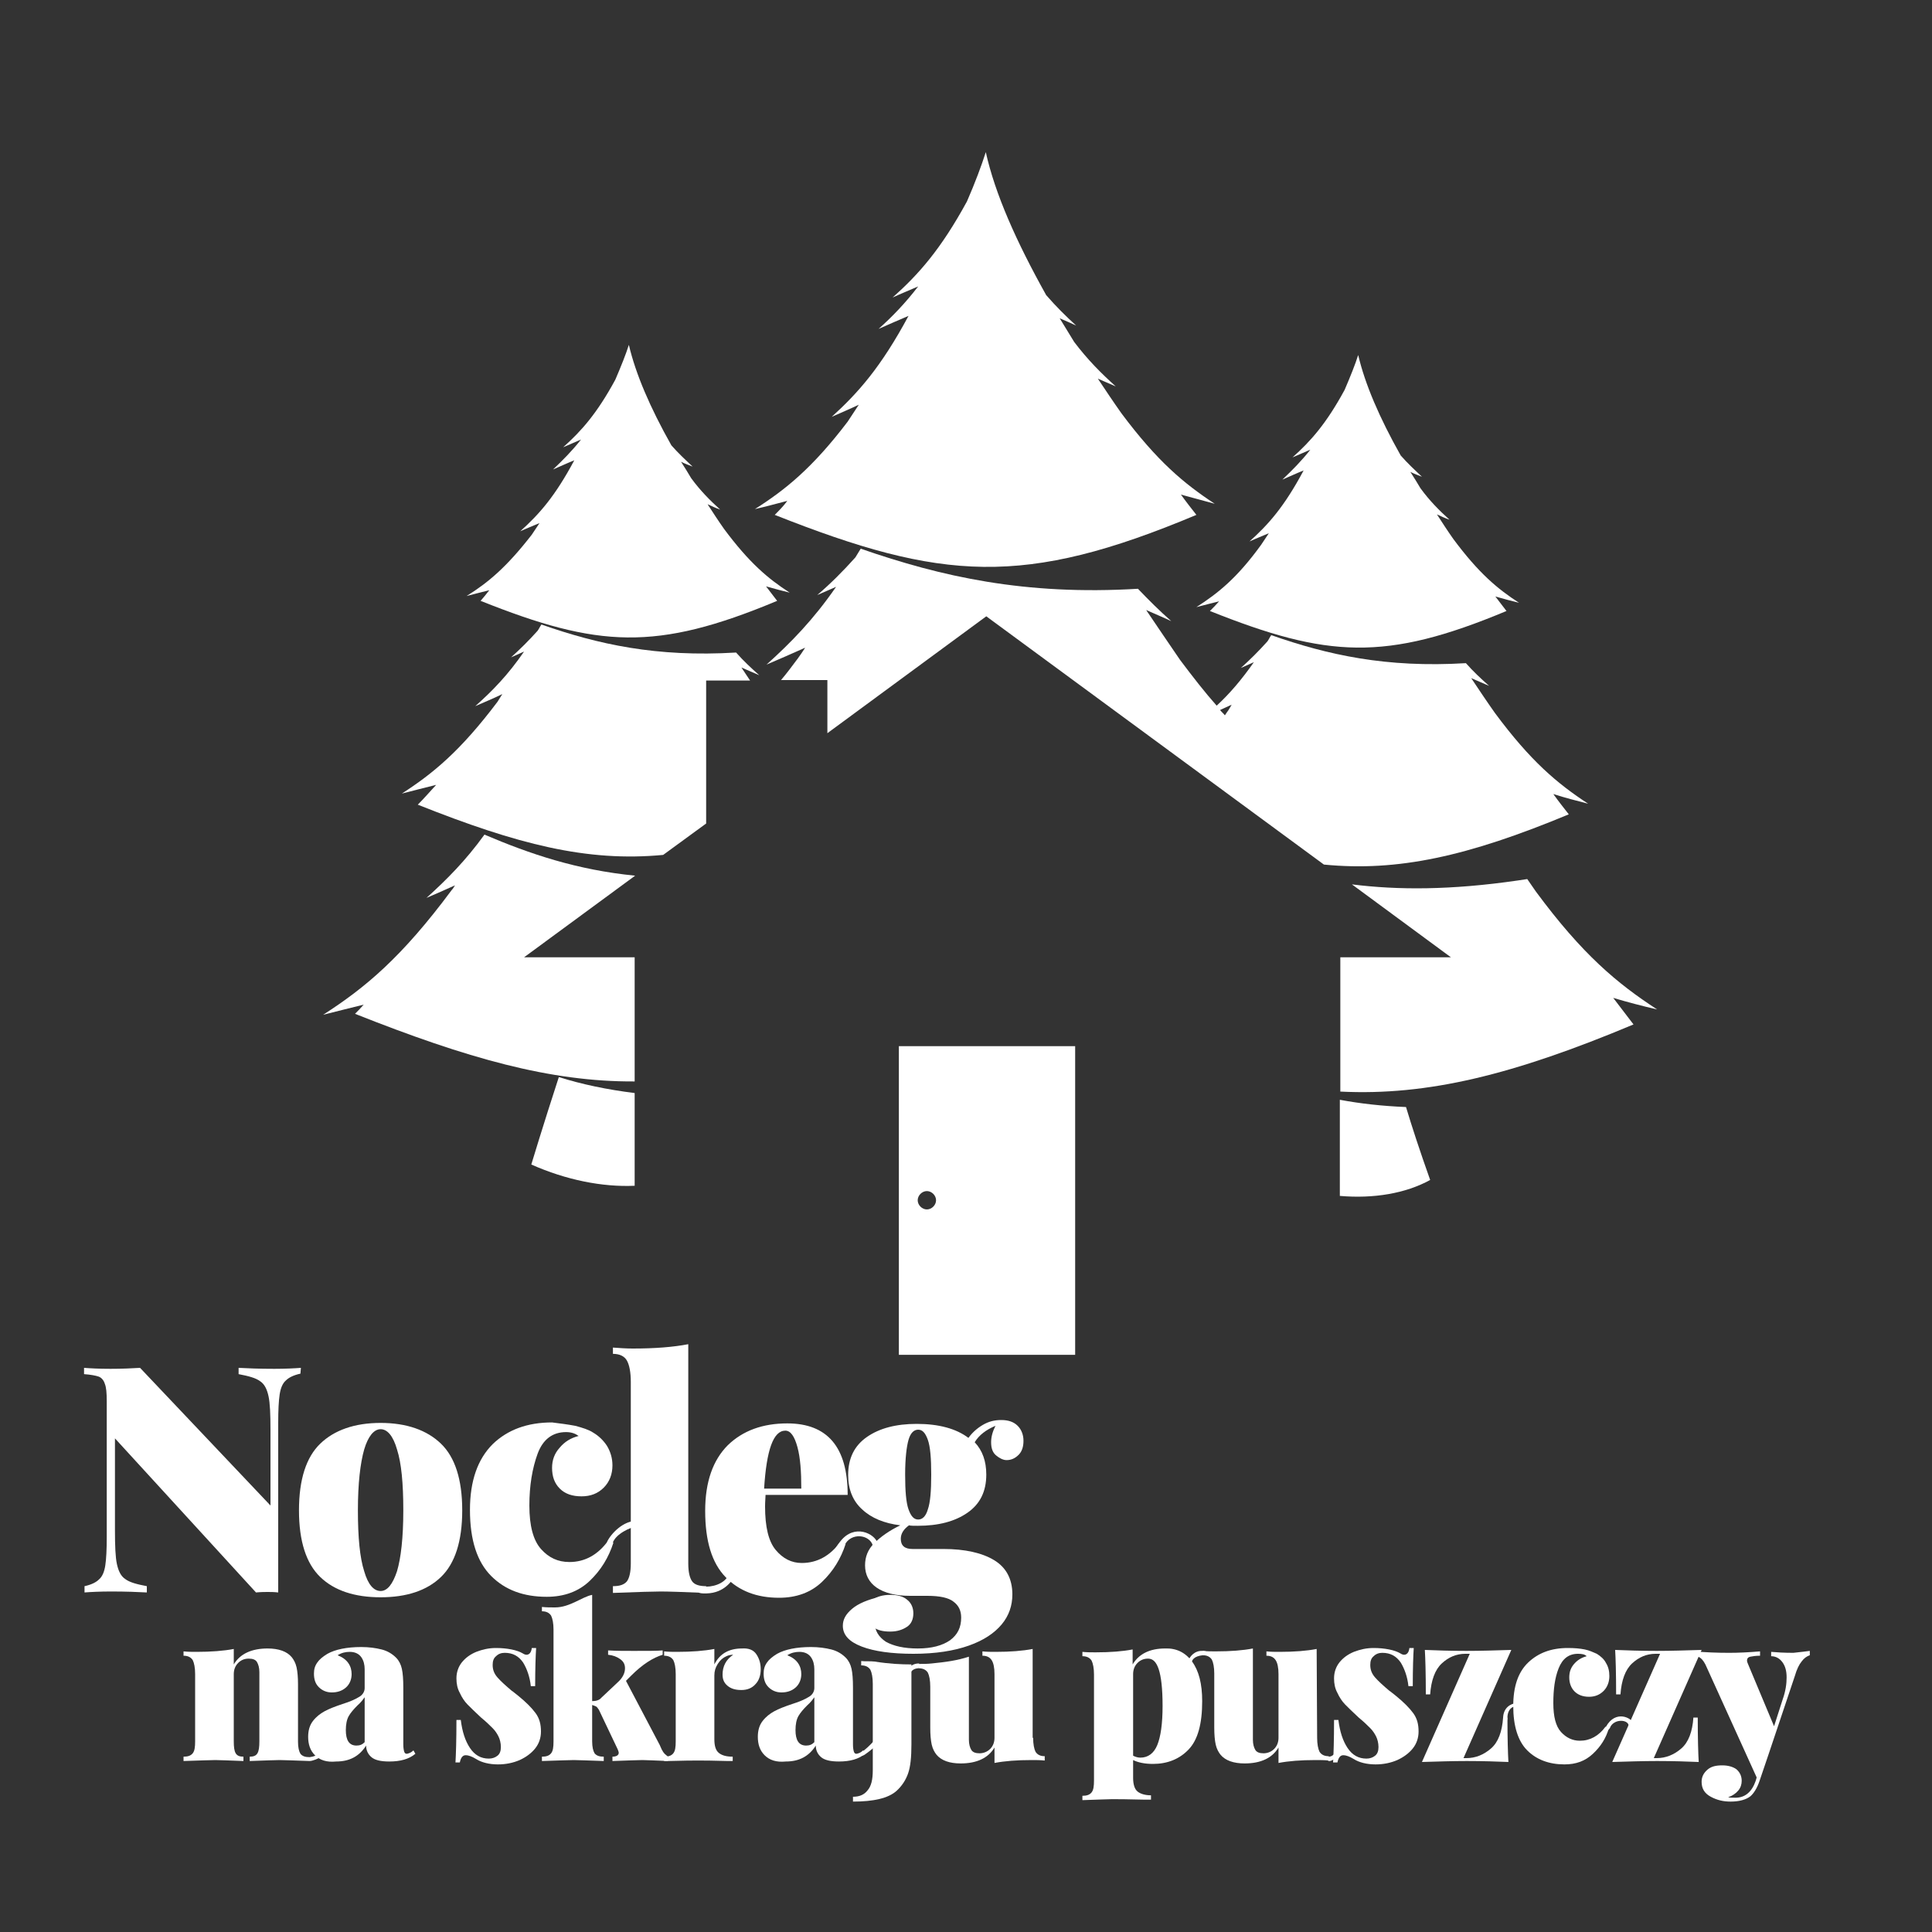
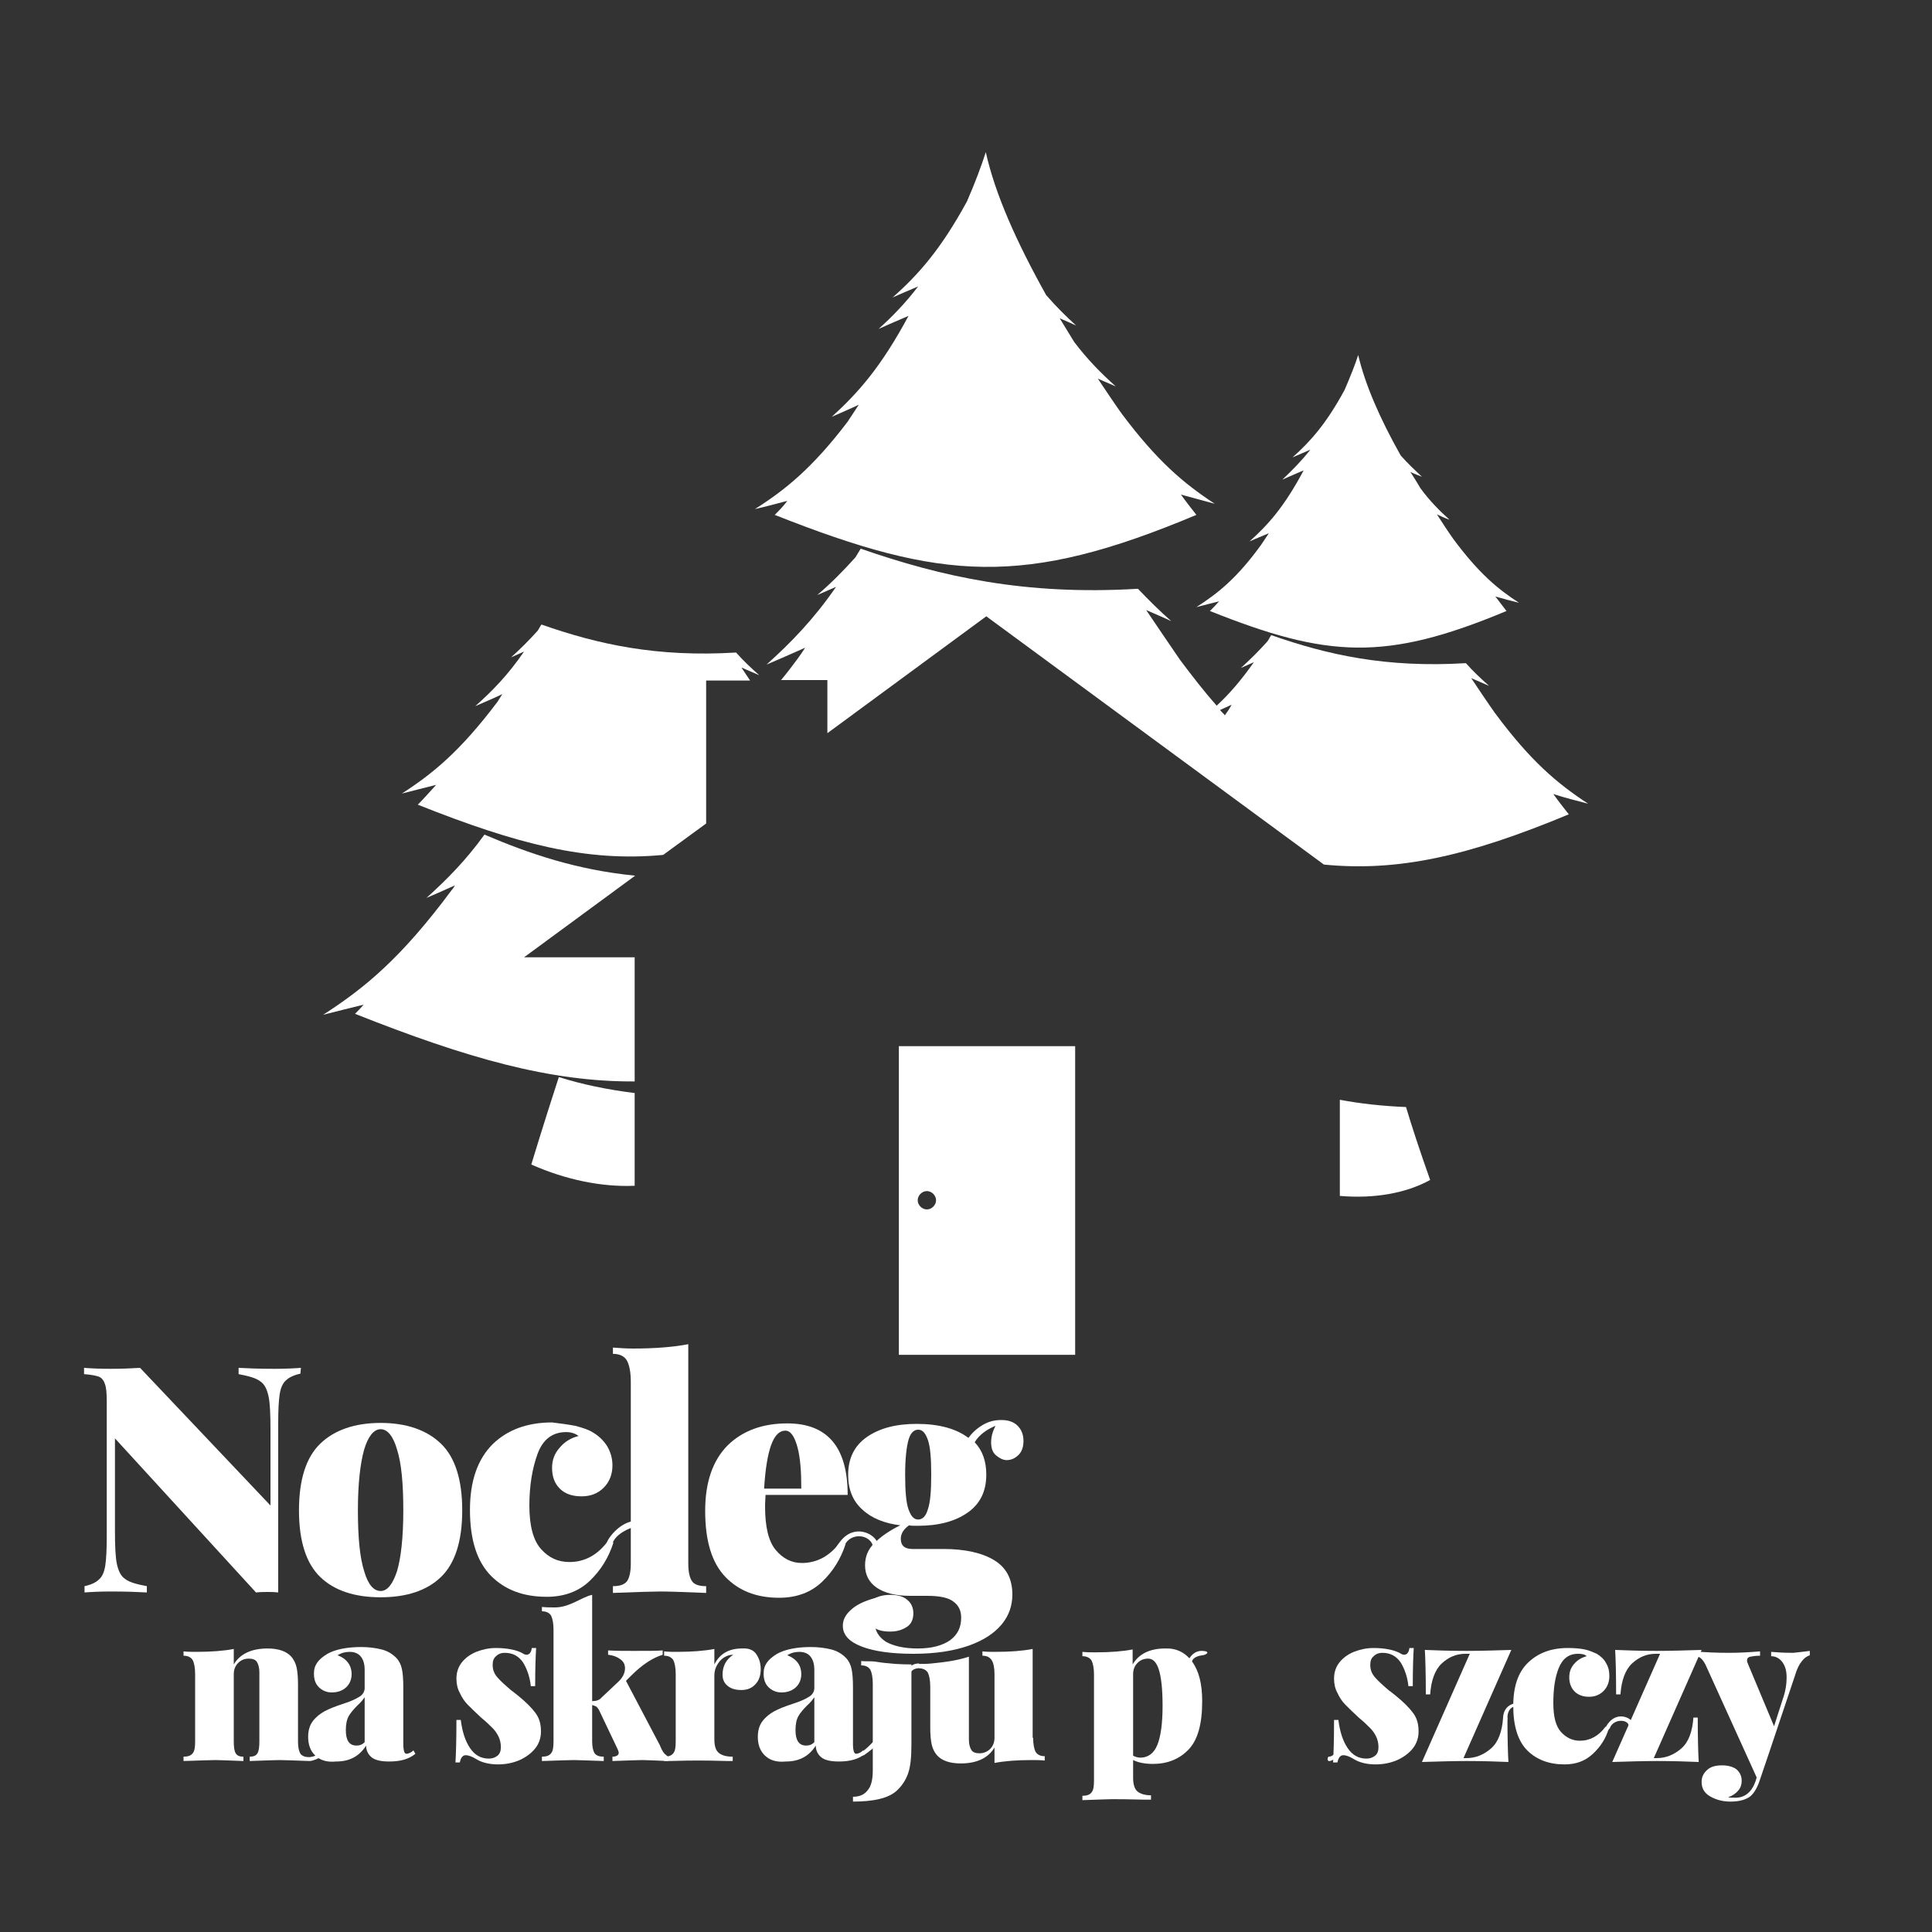
<svg xmlns="http://www.w3.org/2000/svg" version="1.1" id="Layer_1" x="0px" y="0px" viewBox="0 0 400 400" style="enable-background:new 0 0 400 400;" xml:space="preserve">
  <rect x="0" y="0" width="400" height="400" fill="#333333" stroke="none" />
  <style type="text/css">
	.st0{fill:#FFFFFF;}
</style>
  <g>
    <path class="st0" d="M62.2,284.4c-1.4,0.3-2.4,0.8-3,1.4c-0.7,0.6-1.1,1.6-1.3,2.9s-0.3,3.3-0.3,5.9v35.1c-0.9-0.1-1.6-0.1-2.2-0.1   c-0.5,0-1.3,0-2.4,0.1l-29.2-31.9v19c0,3.3,0.1,5.6,0.4,7s0.8,2.5,1.7,3.1c0.9,0.7,2.4,1.1,4.5,1.5v1.3c-1.8-0.1-4.3-0.2-7.4-0.2   c-2.3,0-4.2,0.1-5.5,0.2v-1.3c1.4-0.3,2.4-0.8,3-1.4c0.7-0.6,1.1-1.6,1.3-2.9c0.2-1.3,0.3-3.3,0.3-5.9v-28.1c0-1.7-0.1-2.9-0.4-3.6   c-0.2-0.7-0.7-1.3-1.3-1.5s-1.6-0.4-3-0.5v-1.3c1.3,0.1,3.1,0.2,5.5,0.2s4.4-0.1,6.1-0.2l27,28.5v-15.6c0-3.3-0.1-5.6-0.4-7   c-0.3-1.4-0.8-2.5-1.7-3.1c-0.9-0.7-2.4-1.1-4.5-1.5v-1.3c1.8,0.1,4.3,0.2,7.4,0.2c2.3,0,4.2-0.1,5.5-0.2L62.2,284.4L62.2,284.4z" />
    <path class="st0" d="M91.3,298.9c2.9,2.8,4.4,7.4,4.4,13.8s-1.5,11-4.4,13.8s-7.1,4.2-12.5,4.2s-9.6-1.4-12.5-4.2   c-2.9-2.8-4.4-7.4-4.4-13.8s1.5-11,4.4-13.8s7.1-4.3,12.5-4.3S88.4,296.1,91.3,298.9z M75.4,300.1c-0.8,2.8-1.3,7-1.3,12.6   s0.4,9.8,1.3,12.6c0.8,2.8,2,4.1,3.4,4.1s2.5-1.4,3.4-4.1c0.8-2.7,1.3-6.9,1.3-12.6c0-5.6-0.4-9.8-1.3-12.6c-0.8-2.8-2-4.2-3.4-4.2   S76.2,297.4,75.4,300.1z" />
    <path class="st0" d="M119.1,295.2c1.5,0.4,2.8,0.8,3.7,1.4c1.2,0.7,2.2,1.7,2.9,2.8c0.7,1.2,1.1,2.5,1.1,4c0,1.8-0.6,3.4-1.8,4.6   c-1.2,1.2-2.7,1.8-4.6,1.8s-3.4-0.5-4.5-1.6s-1.6-2.5-1.6-4.3c0-1.6,0.5-3,1.6-4.2c1-1.2,2.3-2,3.9-2.4c-0.7-0.5-1.5-0.8-2.6-0.8   c-2.8,0-4.8,1.5-5.9,4.5s-1.7,6.6-1.7,10.7c0,4.2,0.8,7.2,2.4,9s3.5,2.7,5.9,2.7c3.2,0,5.9-1.5,8-4.4l1.1,0.4   c-1,3.1-2.6,5.7-4.9,7.9c-2.3,2.2-5.3,3.3-8.9,3.3c-4.8,0-8.6-1.4-11.5-4.3s-4.4-7.4-4.4-13.7c0-6,1.6-10.5,4.7-13.6   c3.1-3,7.2-4.5,12.3-4.5C115.9,294.7,117.5,294.9,119.1,295.2z" />
    <path class="st0" d="M142.5,323.7c0,1.8,0.3,3,0.8,3.7s1.5,1,2.9,1v1.4c-4.8-0.2-7.9-0.3-9.4-0.3s-4.8,0.1-9.9,0.3v-1.4   c1.4,0,2.3-0.3,2.9-1c0.5-0.7,0.8-1.9,0.8-3.7v-37.6c0-2-0.3-3.5-0.8-4.4s-1.5-1.4-2.9-1.4V279c1.4,0.1,2.7,0.2,4.1,0.2   c4.6,0,8.4-0.3,11.5-0.9V323.7z" />
    <path class="st0" d="M174,319.2l1.1,0.4c-1,3.1-2.6,5.7-4.9,7.9c-2.3,2.2-5.3,3.3-8.9,3.3c-4.6,0-8.3-1.4-11.1-4.3   s-4.2-7.4-4.2-13.7c0-6,1.6-10.5,4.7-13.6c3.1-3,7.2-4.5,12.3-4.5c8.3,0,12.5,4.9,12.5,14.8h-17c0,0.5-0.1,1.3-0.1,2.4   c0,4.2,0.7,7.2,2.2,9s3.3,2.7,5.4,2.7C169.2,323.6,171.9,322.1,174,319.2z M158.2,308.2h7.7c0-3.5-0.2-6.4-0.8-8.6   s-1.4-3.4-2.5-3.4C160.1,296.2,158.7,300.2,158.2,308.2z" />
    <path class="st0" d="M206.2,301.3c-0.7-0.6-1-1.5-1-2.7c0-1.1,0.3-2.2,0.9-3.4c-1.9,0.8-3.4,1.9-4.3,3.4c1.6,1.7,2.4,3.9,2.4,6.7   c0,3.5-1.3,6.1-3.9,7.9c-2.6,1.8-6,2.7-10.3,2.7c-0.8,0-1.5,0-1.8-0.1c-1.1,0.8-1.7,1.7-1.7,2.8c0,1.4,0.8,2.1,2.4,2.1h6.4   c4.5,0,8,0.8,10.5,2.3s3.8,3.9,3.8,7.1c0,2.3-0.7,4.4-2.2,6.2c-1.5,1.8-3.7,3.3-6.8,4.4s-6.9,1.7-11.5,1.7c-4.5,0-8.1-0.5-10.7-1.5   c-2.6-1-3.9-2.4-3.9-4.3c0-1.3,0.6-2.4,1.9-3.5c1.3-1.1,3.2-1.9,5.8-2.5l0.7,1.1c-1.2,1.5-1.8,2.9-1.8,4.2c0,1.7,0.8,3,2.3,4   c1.6,0.9,3.8,1.4,6.6,1.4c2.9,0,5.1-0.6,6.7-1.7c1.6-1.2,2.3-2.7,2.3-4.7c0-1.4-0.5-2.5-1.6-3.3c-1-0.8-2.8-1.2-5.4-1.2h-3.6   c-3,0-5.3-0.6-6.9-1.7c-1.6-1.1-2.4-2.7-2.4-4.6c0-1.8,0.6-3.3,1.9-4.6c1.3-1.3,3.1-2.6,5.4-3.7c-3.3-0.4-6-1.5-7.9-3.3   c-1.9-1.7-2.9-4.1-2.9-7.1c0-3.5,1.3-6.1,3.9-7.9c2.6-1.8,6-2.7,10.3-2.7c4.6,0,8.2,1,10.7,2.9c0.8-1.1,1.8-2,3-2.7s2.4-1,3.8-1   c1.5,0,2.6,0.4,3.4,1.2c0.8,0.8,1.2,1.9,1.2,3.1s-0.3,2.2-1,2.9c-0.7,0.7-1.5,1.1-2.5,1.1C207.7,302.3,206.9,301.9,206.2,301.3z    M192.1,312.5c0.5-1.4,0.7-3.8,0.7-7.2c0-3.4-0.2-5.8-0.7-7.2c-0.5-1.4-1.1-2.1-2-2.1s-1.6,0.7-2,2.1s-0.7,3.8-0.7,7.2   c0,3.4,0.2,5.8,0.7,7.2s1.1,2.1,2,2.1S191.7,313.9,192.1,312.5z" />
  </g>
  <g>
    <path class="st0" d="M64.1,364.6c-3.2-0.1-5.2-0.2-6.2-0.2s-3.1,0.1-6.2,0.2v-0.9c0.8,0,1.3-0.2,1.6-0.7s0.4-1.3,0.4-2.5v-14.3   c0-0.9-0.2-1.6-0.5-2.1s-0.9-0.7-1.7-0.7c-0.9,0-1.6,0.3-2.2,0.9s-0.9,1.4-0.9,2.3v13.9c0,1.2,0.1,2,0.4,2.5   c0.3,0.5,0.8,0.7,1.6,0.7v0.9c-2.9-0.1-4.9-0.2-5.8-0.2c-1,0-3.2,0.1-6.6,0.2v-0.9c0.9,0,1.5-0.2,1.9-0.7s0.5-1.3,0.5-2.5v-13.9   c0-1.3-0.2-2.3-0.5-2.9c-0.4-0.6-1-0.9-1.9-0.9v-0.9c0.9,0.1,1.8,0.1,2.7,0.1c3,0,5.6-0.2,7.7-0.6v3.2c1.3-2.2,3.7-3.3,7-3.3   c2.3,0,4,0.6,5,1.8c0.4,0.5,0.8,1.2,1,2.1s0.3,2.1,0.3,3.5v11.9c0,1.2,0.2,2,0.5,2.5c0.4,0.5,1,0.7,1.9,0.7   c0.9-0.1,1.4-0.4,1.5-0.5c0.2-0.1,0.7,0.4,0.5,0.6S64.7,364.6,64.1,364.6z" />
    <path class="st0" d="M65.2,363.4c-1-1-1.4-2.3-1.4-3.8c0-1.3,0.3-2.4,1-3.3s1.5-1.5,2.4-2s2.2-1,3.7-1.5c1.6-0.5,2.7-1,3.5-1.5   c0.7-0.4,1.1-1.1,1.1-1.8v-3.9c0-0.9-0.2-1.8-0.7-2.5s-1.3-1.1-2.4-1.1c-0.9,0-1.7,0.2-2.5,0.7c1,0.4,1.7,0.9,2.2,1.6   s0.7,1.5,0.7,2.3c0,1.1-0.4,2.1-1.2,2.8c-0.8,0.7-1.8,1-2.9,1s-2-0.4-2.7-1.1s-1-1.6-1-2.8c0-0.9,0.2-1.6,0.7-2.3   c0.4-0.6,1.1-1.2,2.1-1.8c1.6-0.9,4-1.4,7-1.4c1.6,0,3,0.2,4.2,0.5s2.2,0.9,3,1.7c0.6,0.6,1,1.4,1.2,2.3s0.3,2.2,0.3,3.9v11.8   c0,0.7,0.1,1.2,0.2,1.5s0.3,0.4,0.5,0.4s0.4-0.1,0.7-0.2c0.2-0.1,0.5-0.3,0.7-0.5l0.4,0.7c-1.3,1.1-3.1,1.6-5.4,1.6   c-1.8,0-3-0.3-3.7-0.9s-1.1-1.4-1.1-2.4c-1.4,2.2-3.4,3.3-6.2,3.3C67.6,364.9,66.2,364.4,65.2,363.4z M75.5,360.7v-9.3   c-0.3,0.4-0.7,1-1.5,1.7c-0.8,0.8-1.4,1.5-1.8,2.2s-0.6,1.7-0.6,2.9c0,2.1,0.7,3.2,2.2,3.2C74.5,361.4,75,361.2,75.5,360.7z" />
    <path class="st0" d="M105.9,341.5c1,0.2,1.8,0.5,2.3,0.8c0.3,0.2,0.6,0.3,0.8,0.3c0.6,0,1-0.5,1.1-1.4h0.9   c-0.1,1.5-0.2,4.2-0.2,7.9h-0.9c-0.2-1.9-0.8-3.6-1.6-4.9c-0.9-1.3-2.1-2-3.8-2c-0.7,0-1.3,0.2-1.8,0.7c-0.5,0.4-0.7,1-0.7,1.8   c0,1,0.3,1.8,1,2.6s1.7,1.7,3,2.8c0.1,0,0.5,0.4,1.3,1c1.6,1.3,2.8,2.5,3.6,3.6s1.1,2.3,1.1,3.8c0,1.3-0.4,2.5-1.2,3.5   c-0.8,1-1.9,1.8-3.2,2.4c-1.4,0.6-2.9,0.9-4.5,0.9c-1.8,0-3.4-0.4-4.5-1.1c-0.5-0.3-0.9-0.5-1.2-0.6c-0.3-0.1-0.6-0.2-1-0.2   c-0.6,0-1,0.5-1.2,1.5h-0.9c0.1-1.7,0.2-4.6,0.2-8.8h0.9c0.3,2.4,0.9,4.3,1.9,5.8s2.3,2.2,3.9,2.2c0.7,0,1.3-0.2,1.8-0.6   s0.7-1,0.7-1.8s-0.2-1.6-0.5-2.2s-0.7-1.2-1.2-1.7s-1.3-1.3-2.4-2.2c-1.2-1.1-2.2-2.1-2.8-2.7s-1.2-1.5-1.6-2.4   c-0.5-0.9-0.7-1.9-0.7-3c0-1.3,0.4-2.4,1.1-3.3c0.8-1,1.8-1.7,3-2.2c1.3-0.5,2.6-0.8,4.1-0.8C103.8,341.2,104.9,341.3,105.9,341.5z   " />
    <path class="st0" d="M137,362.2c0.2,0.4,0.4,0.7,0.6,0.9s0.5,0.4,0.7,0.6v0.9c-2.7-0.1-4.5-0.2-5.3-0.2c-1,0-3,0.1-6.2,0.2v-0.9   c0.8,0,1.3-0.3,1.3-0.8c0-0.2-0.1-0.4-0.2-0.7L124,354c-0.2-0.3-0.4-0.6-0.6-0.7s-0.5-0.2-0.8-0.3v7.5c0,1.2,0.2,2,0.5,2.5   c0.4,0.5,1,0.7,1.9,0.7v0.9c-3.2-0.1-5.3-0.2-6.2-0.2s-3.2,0.1-6.6,0.2v-0.9c0.9,0,1.5-0.2,1.9-0.7s0.5-1.3,0.5-2.5v-23.1   c0-1.3-0.2-2.3-0.5-2.9c-0.4-0.6-1-0.9-1.9-0.9v-0.9c0.9,0.1,1.8,0.1,2.7,0.1c3.1,0,5.6-2.2,7.7-2.6v22c0.8,0,1.5-0.2,1.9-0.7   l3.4-3.2c1-0.9,1.5-1.9,1.5-2.9c0-0.8-0.3-1.4-1-1.9s-1.5-0.8-2.5-0.9v-0.9c1.7,0.1,3.4,0.1,5.3,0.1c2.9,0,4.9,0,6-0.1v0.9   c-2,0.6-4.2,2-6.5,4.3l-1.1,1.1l7,13.3C136.7,361.5,136.8,361.8,137,362.2z" />
    <path class="st0" d="M156.6,342.5c0.6,0.9,0.9,1.9,0.9,3.1c0,1.3-0.4,2.4-1.1,3.1c-0.7,0.8-1.7,1.2-2.9,1.2c-1.3,0-2.2-0.3-2.9-0.9   s-1-1.3-1-2.3c0-1.7,0.7-3.1,2.2-4.1c-0.5,0-1,0.1-1.4,0.3c-0.7,0.3-1.3,0.8-1.8,1.6s-0.7,1.5-0.7,2.4v13.2c0,1.4,0.3,2.3,0.9,2.8   c0.6,0.5,1.5,0.8,2.9,0.8v0.9c-0.4,0-0.7,0-1,0c-3.1-0.1-5.1-0.1-6.2-0.1c-0.9,0-2.9,0-6.1,0.1c-0.2,0-0.5,0-0.9,0v-0.9   c0.9,0,1.5-0.2,1.9-0.7s0.5-1.3,0.5-2.5v-13.9c0-1.3-0.2-2.3-0.5-2.9c-0.4-0.6-1-0.9-1.9-0.9v-0.9c0.9,0.1,1.8,0.1,2.7,0.1   c3,0,5.6-0.2,7.7-0.6v3.2c1.1-2.2,3-3.3,5.7-3.3C155,341.2,156,341.6,156.6,342.5z" />
    <path class="st0" d="M158.3,363.4c-1-1-1.4-2.3-1.4-3.8c0-1.3,0.3-2.4,1-3.3s1.5-1.5,2.4-2s2.2-1,3.7-1.5c1.6-0.5,2.7-1,3.5-1.5   c0.7-0.4,1.1-1.1,1.1-1.8v-3.9c0-0.9-0.2-1.8-0.7-2.5s-1.3-1.1-2.4-1.1c-0.9,0-1.7,0.2-2.5,0.7c1,0.4,1.7,0.9,2.2,1.6   s0.7,1.5,0.7,2.3c0,1.1-0.4,2.1-1.2,2.8c-0.8,0.7-1.8,1-2.9,1c-1.1,0-2-0.4-2.7-1.1s-1-1.6-1-2.8c0-0.9,0.2-1.6,0.7-2.3   c0.4-0.6,1.1-1.2,2.1-1.8c1.6-0.9,4-1.4,7-1.4c1.6,0,3,0.2,4.2,0.5s2.2,0.9,3,1.7c0.6,0.6,1,1.4,1.2,2.3s0.3,2.2,0.3,3.9v11.8   c0,0.7,0.1,1.2,0.2,1.5c0.1,0.3,0.3,0.4,0.5,0.4s0.4-0.1,0.7-0.2c0.2-0.1,0.5-0.3,0.7-0.5l0.4,0.7c-1.3,1.1-3.1,1.6-5.4,1.6   c-1.8,0-3-0.3-3.7-0.9s-1.1-1.4-1.1-2.4c-1.4,2.2-3.4,3.3-6.2,3.3C160.7,364.9,159.3,364.4,158.3,363.4z M168.6,360.7v-9.3   c-0.3,0.4-0.7,1-1.5,1.7c-0.8,0.8-1.4,1.5-1.8,2.2c-0.4,0.7-0.6,1.7-0.6,2.9c0,2.1,0.7,3.2,2.2,3.2   C167.6,361.4,168.1,361.2,168.6,360.7z" />
    <path class="st0" d="M176.6,372c1.3,0,2.3-0.4,3-1.3c0.8-0.9,1.1-2.3,1.1-4.2v-17.9c0-1.3-0.2-2.3-0.5-2.9c-0.4-0.6-1-0.9-1.9-0.9   v-0.9c0.9,0.1,1.8,0,2.7,0.1c3.2,0.5,5.6,0.6,7.7,0.6v16.6c0,2.6-0.2,4.6-0.7,6s-1.3,2.6-2.4,3.6c-1.7,1.5-4.7,2.2-9,2.2L176.6,372   L176.6,372z M187.8,331.2c0.8,0.6,1.3,1.6,1.3,2.8s-0.4,2.2-1.3,2.8s-2,1-3.5,1c-1.6,0-2.7-0.3-3.6-1s-1.2-1.6-1.2-2.8   s0.4-2.2,1.2-2.8c0.8-0.6,2-1,3.6-1C185.8,330.2,187,330.5,187.8,331.2z" />
    <path class="st0" d="M213.9,359.8c0,1.3,0.2,2.3,0.5,2.9c0.4,0.6,1,0.9,1.9,0.9v0.9c-0.9-0.1-1.8-0.1-2.7-0.1   c-3.1,0-5.6,0.2-7.7,0.6v-3.2c-1.3,2.2-3.7,3.3-7,3.3c-2.3,0-4-0.6-5-1.8c-0.4-0.5-0.8-1.2-1-2.1s-0.3-2.1-0.3-3.5v-8.5   c0-1.3-0.2-2.3-0.5-2.9c-0.4-0.6-1-0.9-1.9-0.9v-0.9c0.9,0,1.8,0,2.7-0.1c3-0.3,5.2-0.6,7.7-1.4v17.2c0,0.9,0.2,1.6,0.5,2.1   s0.9,0.7,1.7,0.7s1.6-0.3,2.2-0.9c0.6-0.6,0.9-1.4,0.9-2.3v-13.2c0-1.3-0.2-2.3-0.6-2.9c-0.4-0.6-1-0.9-1.9-0.9v-0.9   c0.9,0.1,1.8,0.1,2.7,0.1c3.1,0,5.6-0.2,7.7-0.6v18.4H213.9z" />
    <path class="st0" d="M246.8,344c1.4,1.9,2.1,4.6,2.1,8.2c0,4.7-0.9,8-2.8,10c-1.9,2-4.4,3-7.4,3c-1.7,0-3.1-0.3-4.1-0.8v3.7   c0,1.3,0.3,2.3,0.9,2.8c0.6,0.5,1.6,0.8,2.8,0.8v0.9H237c-3.5-0.1-5.8-0.1-6.8-0.1c-0.9,0-2.9,0.1-6.1,0.2v-0.9   c0.9,0,1.5-0.2,1.9-0.7s0.5-1.3,0.5-2.5v-21.9c0-1.3-0.2-2.3-0.5-2.9c-0.4-0.6-1-0.9-1.9-0.9V342c0.9,0.1,1.8,0.1,2.7,0.1   c3.1,0,5.6-0.2,7.7-0.6v3.1c1.3-2.2,3.6-3.3,6.7-3.3C243.5,341.2,245.4,342.1,246.8,344z M239.6,361.3c0.7-1.7,1.1-4.4,1.1-8.1   c0-3.6-0.3-6.1-0.8-7.6s-1.2-2.2-2.2-2.2c-0.9,0-1.6,0.3-2.2,0.9c-0.6,0.6-0.9,1.4-0.9,2.3v16.9c0.4,0.2,0.9,0.4,1.5,0.4   C237.7,363.9,238.9,363,239.6,361.3z" />
-     <path class="st0" d="M272.7,359.8c0,1.3,0.2,2.3,0.5,2.9c0.4,0.6,1,0.9,1.9,0.9v0.9c-0.9-0.1-1.8-0.1-2.7-0.1   c-3.1,0-5.6,0.2-7.7,0.6v-3.2c-1.3,2.2-3.7,3.3-7,3.3c-2.3,0-4-0.6-5-1.8c-0.4-0.5-0.8-1.2-1-2.1s-0.3-2.1-0.3-3.5v-11.2   c0-1.3-0.2-2.3-0.5-2.9c-0.4-0.6-1-0.9-1.9-0.9v-0.9c0.9,0.1,1.8,0.1,2.7,0.1c3.1,0,5.6-0.2,7.7-0.6v18.9c0,0.9,0.2,1.6,0.5,2.1   s0.9,0.7,1.7,0.7c0.8,0,1.6-0.3,2.2-0.9s0.9-1.4,0.9-2.3v-13.2c0-1.3-0.2-2.3-0.6-2.9s-1-0.9-1.9-0.9v-0.9c0.9,0.1,1.8,0.1,2.7,0.1   c3.1,0,5.6-0.2,7.7-0.6L272.7,359.8L272.7,359.8z" />
    <path class="st0" d="M287.6,341.5c1,0.2,1.8,0.5,2.3,0.8c0.3,0.2,0.6,0.3,0.8,0.3c0.6,0,1-0.5,1.1-1.4h0.9   c-0.1,1.5-0.2,4.2-0.2,7.9h-0.9c-0.2-1.9-0.8-3.6-1.6-4.9c-0.9-1.3-2.1-2-3.8-2c-0.7,0-1.3,0.2-1.8,0.7c-0.5,0.4-0.7,1-0.7,1.8   c0,1,0.3,1.8,1,2.6s1.7,1.7,3,2.8c0.1,0,0.5,0.4,1.3,1c1.6,1.3,2.8,2.5,3.6,3.6s1.1,2.3,1.1,3.8c0,1.3-0.4,2.5-1.2,3.5   c-0.8,1-1.9,1.8-3.2,2.4c-1.4,0.6-2.9,0.9-4.5,0.9c-1.8,0-3.4-0.4-4.5-1.1c-0.5-0.3-0.9-0.5-1.2-0.6c-0.3-0.1-0.6-0.2-1-0.2   c-0.6,0-1,0.5-1.2,1.5H276c0.1-1.7,0.2-4.6,0.2-8.8h0.9c0.3,2.4,0.9,4.3,1.9,5.8s2.3,2.2,3.9,2.2c0.7,0,1.3-0.2,1.8-0.6   s0.7-1,0.7-1.8s-0.2-1.6-0.5-2.2s-0.7-1.2-1.2-1.7s-1.3-1.3-2.4-2.2c-1.2-1.1-2.2-2.1-2.8-2.7s-1.2-1.5-1.6-2.4   c-0.5-0.9-0.7-1.9-0.7-3c0-1.3,0.4-2.4,1.1-3.3c0.8-1,1.8-1.7,3-2.2c1.3-0.5,2.6-0.8,4.1-0.8C285.5,341.2,286.6,341.3,287.6,341.5z   " />
    <path class="st0" d="M303,364h0.6c1.9,0,3.6-0.7,5.1-2s2.3-3.5,2.5-6.4h0.9c0,4.4,0.1,7.5,0.2,9.2c-2.4-0.1-5.3-0.2-8.6-0.2   c-2.9,0-6,0.1-9.3,0.2l9.9-22.4h-0.9c-1.9,0-3.5,0.7-4.9,2s-2.2,3.5-2.4,6.4h-0.9c0-4.4-0.1-7.5-0.2-9.2c2.4,0.1,5.3,0.2,8.6,0.2   c2.9,0,6-0.1,9.3-0.2L303,364z" />
    <path class="st0" d="M328.1,341.5c1,0.2,1.8,0.6,2.5,0.9c0.8,0.5,1.5,1.1,1.9,1.9c0.5,0.8,0.7,1.7,0.7,2.7c0,1.2-0.4,2.3-1.2,3.1   c-0.8,0.8-1.8,1.2-3,1.2c-1.3,0-2.3-0.4-3-1.1s-1.1-1.7-1.1-2.9c0-1.1,0.3-2,1-2.8s1.5-1.3,2.6-1.6c-0.4-0.4-1-0.5-1.8-0.5   c-1.9,0-3.2,1-4,3s-1.1,4.4-1.1,7.2c0,2.8,0.5,4.8,1.6,6s2.4,1.8,3.9,1.8c2.1,0,3.9-1,5.3-2.9l0.7,0.3c-0.6,2.1-1.7,3.8-3.3,5.3   s-3.5,2.2-5.9,2.2c-3.2,0-5.8-1-7.7-2.9c-1.9-1.9-2.9-5-2.9-9.2c0-4,1-7,3.1-9s4.8-3,8.2-3C326,341.2,327.1,341.3,328.1,341.5z" />
    <path class="st0" d="M342.4,364h0.6c1.9,0,3.6-0.7,5.1-2s2.3-3.5,2.5-6.4h0.9c0,4.4,0.1,7.5,0.2,9.2c-2.4-0.1-5.3-0.2-8.6-0.2   c-2.9,0-6,0.1-9.3,0.2l9.9-22.4h-0.9c-1.9,0-3.5,0.7-4.9,2s-2.2,3.5-2.4,6.4h-0.9c0-4.4-0.1-7.5-0.2-9.2c2.4,0.1,5.3,0.2,8.6,0.2   c2.9,0,6-0.1,9.3-0.2L342.4,364z" />
    <path class="st0" d="M374.7,341.8v0.9c-0.6,0.2-1.2,0.6-1.7,1.3c-0.5,0.6-1,1.6-1.4,3l-5.5,16.4l-1.8,5.3c-0.5,1.5-1.2,2.6-1.9,3.2   c-0.9,0.7-2.3,1.1-4.1,1.1c-1.5,0-2.8-0.3-4.1-1c-1.3-0.7-1.9-1.7-1.9-3.1c0-1,0.4-1.8,1.2-2.5s1.8-0.9,3.1-0.9   c1.2,0,2.2,0.3,2.9,0.8c0.7,0.6,1.1,1.4,1.1,2.4c0,0.7-0.2,1.4-0.7,2s-1.2,1.1-2.1,1.4c0.3,0.1,0.8,0.1,1.5,0.1   c2,0,3.4-1.2,4.2-3.5l0.2-0.7l-10.3-22.7c-0.4-1-0.9-1.7-1.3-2s-0.8-0.5-1.3-0.5v-0.9c2.3,0.2,4.7,0.3,7.2,0.3c1.9,0,4-0.1,6.4-0.3   v0.9c-0.9,0-1.5,0.1-2,0.2s-0.7,0.4-0.7,0.8c0,0.2,0.1,0.5,0.2,0.7l5.4,12.9l1.8-5.6c0.6-1.7,0.8-3.2,0.8-4.5   c0-1.4-0.3-2.4-0.9-3.2s-1.4-1.2-2.3-1.2V342c1.1,0.1,2.6,0.2,4.6,0.2C373,342,374.1,341.9,374.7,341.8z" />
  </g>
  <path class="st0" d="M178.6,362.6c1.4-1,2.6-2.5,3-2.9s1.2,0.6,0.4,1.2c-0.8,0.7-2.1,1.8-3,2.4S178.6,362.6,178.6,362.6z" />
  <path class="st0" d="M125.7,319.2c0.8-1.7,3.4-4.4,6.1-4.3c2.7,0.1,0.5,1.2-0.3,1.2c-0.8,0.1-4.1,1.4-4.7,3.5  C125.9,322.4,125.7,319.2,125.7,319.2z" />
  <path class="st0" d="M175.1,319.5c1.6-2.4,5.5-1.6,5.7,1s1.6,1,0.9-1c-0.6-2-4.8-4.1-7.7-0.4S175.1,319.5,175.1,319.5z" />
-   <path class="st0" d="M146.2,328.5c2,0,4.5-1,4.8-3.1c0.3-2,1.5,0.9,1,1.3s-1.9,3.1-5.7,3.2S146.2,328.5,146.2,328.5z" />
  <path class="st0" d="M190.2,345.4c-0.8,0-2,0.4-1.9,2.2c0,1.9-0.9-1.5-0.4-2s1-1.2,2.4-1.2" />
  <path class="st0" d="M249,342.7c-1.7,0.2-2.4,0.9-2.3,2c0.1,1.1-1,0.2-0.7-0.8c0.3-0.9,1.3-2.2,3-2.1S249.8,342.6,249,342.7z" />
  <path class="st0" d="M275.1,363.7c0.8,0,1.3-0.7,1.5-1.1s0.1,1.2-0.1,1.4c-0.2,0.2-1,0.7-1.4,0.6S274.9,363.7,275.1,363.7z" />
  <path class="st0" d="M311.2,355.6c0.1-2.1,1.6-2.9,2.8-3c1.2,0,0.5,0.6,0.1,0.6s-1.9,0.2-2,2.3S311.1,356.7,311.2,355.6z" />
  <path class="st0" d="M333.3,357.8c0.7-2.1,4.2-1.9,3.9-0.2c-0.2,1.7,1.1,0.3,0.9-0.8c-0.2-1.1-3.6-2.9-5.6,0.7  S333.3,357.8,333.3,357.8z" />
  <g>
    <path class="st0" d="M247.7,125.7c1.5-0.4,3.1-0.8,4.7-1.2c-0.6,0.7-1.3,1.4-1.9,2c24.3,9.7,36.3,10.5,61.4,0c-0.8-1-1.5-2-2.3-3   c1.7,0.5,3.3,0.9,4.9,1.3c-4.5-2.9-8.4-6.2-13.6-13.2c-1.2-1.7-2.3-3.4-3.4-5.1c0.9,0.4,1.7,0.8,2.6,1.1c-2.1-1.9-4.1-3.9-6-6.5   c-0.7-1.2-1.4-2.3-2.1-3.4c0.8,0.4,1.6,0.7,2.4,1c-1.5-1.4-3-2.8-4.4-4.4c-4.4-7.8-7.4-14.8-8.8-20.8c-0.6,1.9-1.6,4.4-2.8,7.2   c-3.8,7-7,10.6-10.8,14c1.2-0.5,2.5-1.1,3.7-1.6c-1.9,2.4-3.8,4.3-5.8,6.2c1.4-0.6,2.9-1.3,4.4-1.9c-4,7.5-7.3,11.2-11.2,14.7   c1.3-0.6,2.6-1.1,4-1.7c-0.5,0.8-1.1,1.6-1.6,2.4C256.1,119.7,252.2,122.8,247.7,125.7z" />
-     <path class="st0" d="M99.5,124.4c24.3,9.7,36.3,10.5,61.4,0c-0.8-1-1.5-2-2.3-3c1.7,0.5,3.3,0.9,4.9,1.3   c-4.5-2.9-8.4-6.2-13.6-13.2c-1.2-1.7-2.3-3.4-3.4-5.1c0.9,0.4,1.7,0.8,2.6,1.1c-2.1-1.9-4.1-3.9-6-6.5c-0.7-1.2-1.4-2.3-2.1-3.4   c0.8,0.4,1.6,0.7,2.4,1c-1.5-1.4-3-2.8-4.4-4.4c-4.4-7.8-7.4-14.8-8.8-20.8c-0.6,1.9-1.6,4.4-2.8,7.2c-3.8,7-7,10.6-10.8,14   c1.2-0.5,2.5-1.1,3.7-1.6c-1.9,2.4-3.8,4.3-5.8,6.2c1.4-0.6,2.9-1.3,4.4-1.9c-4,7.5-7.3,11.2-11.2,14.7c1.3-0.6,2.6-1.1,4-1.7   c-0.5,0.8-1.1,1.6-1.6,2.4c-5.2,6.7-9,9.9-13.5,12.7c1.5-0.4,3.1-0.8,4.7-1.2C100.7,123,100.1,123.7,99.5,124.4z" />
    <path class="st0" d="M160.4,106.6c34.6,13.7,51.6,15,87.3,0c-1.1-1.4-2.2-2.8-3.2-4.2c2.3,0.6,4.7,1.3,7,1.9   c-6.4-4.2-11.9-8.8-19.3-18.7c-1.7-2.4-3.3-4.8-4.9-7.2c1.2,0.5,2.5,1.1,3.7,1.6c-3-2.7-5.8-5.5-8.6-9.2c-1-1.6-2-3.3-3-4.9   c1.2,0.5,2.3,1,3.4,1.5c-2.2-2-4.2-4-6.2-6.3c-6.2-11.1-10.6-21-12.5-29.6c-0.9,2.8-2.2,6.3-3.9,10.2c-5.4,9.9-10,15.1-15.4,19.9   c1.7-0.8,3.5-1.5,5.3-2.3c-2.7,3.5-5.3,6.2-8.2,8.8c2-0.9,4.1-1.8,6.2-2.7c-5.7,10.6-10.4,15.9-15.9,20.9c1.8-0.8,3.7-1.6,5.6-2.5   c-0.8,1.2-1.5,2.3-2.3,3.5c-7.3,9.6-12.9,14.1-19.2,18.1c2.2-0.5,4.4-1.1,6.7-1.7C162.2,104.8,161.3,105.7,160.4,106.6z" />
    <path class="st0" d="M186.1,216.6v63.9h36.5v-63.9H186.1z M191.9,250.4c-1,0-1.9-0.9-1.9-1.9c0-1,0.9-1.9,1.9-1.9s1.9,0.9,1.9,1.9   C193.8,249.5,192.9,250.4,191.9,250.4z" />
    <g>
      <path class="st0" d="M328.8,166.4c-6.4-4.2-11.9-8.8-19.3-18.8c-1.7-2.4-3.3-4.8-4.9-7.2c1.2,0.5,2.5,1.1,3.7,1.6    c-1.7-1.5-3.3-3-4.8-4.7c-16.5,1-28.6-1.7-40.3-5.8c-0.3,0.4-0.5,0.9-0.8,1.3c-1.8,2-3.6,3.8-5.5,5.5c0.9-0.4,1.8-0.8,2.7-1.2    c-2.6,3.7-5,6.5-7.7,9c-2.4-2.7-4.9-5.9-7.6-9.5c-2.4-3.5-4.7-6.9-7-10.3c1.8,0.8,3.5,1.5,5.2,2.3c-2.4-2.1-4.6-4.3-6.9-6.7    c-23.4,1.4-40.7-2.5-57.4-8.3c-0.4,0.6-0.7,1.2-1.1,1.8c-2.6,2.9-5.1,5.4-7.9,7.8c1.3-0.6,2.6-1.1,3.9-1.7    c-4.7,6.8-9.3,11.5-14.4,16.1c2.6-1.1,5.3-2.3,8-3.5c-0.5,0.8-1,1.5-1.5,2.2c-1.2,1.6-2.3,3.1-3.5,4.5h9.6v11l32.9-24.2l69.9,51.4    c15.3,1.5,29.8-1.7,50.7-10.4c-1.1-1.4-2.2-2.8-3.2-4.2C324.1,165.2,326.5,165.8,328.8,166.4z M254,147.5    c-0.1,0.2-0.3,0.4-0.4,0.6c-0.3-0.4-0.7-0.7-1-1.1c0.8-0.4,1.6-0.7,2.4-1.1C254.7,146.4,254.4,147,254,147.5z" />
      <path class="st0" d="M137.3,177l8.9-6.5v-29.6h9.1c-0.6-0.9-1.2-1.8-1.8-2.7c1.2,0.5,2.5,1.1,3.7,1.6c-1.7-1.5-3.3-3-4.8-4.7    c-16.5,1-28.6-1.7-40.3-5.8c-0.3,0.4-0.5,0.9-0.8,1.3c-1.8,2-3.6,3.8-5.5,5.5c0.9-0.4,1.8-0.8,2.7-1.2c-3.3,4.8-6.5,8.1-10.1,11.3    c1.8-0.8,3.8-1.6,5.6-2.5c-0.3,0.5-0.7,1.1-1,1.6c-7.7,10.2-13.3,14.8-19.8,19c2.3-0.6,4.7-1.2,7.1-1.8c-1.3,1.4-2.5,2.8-3.8,4.1    C107.1,174.8,121.5,178.5,137.3,177z" />
    </g>
    <path class="st0" d="M131.4,198.2h-22.9l23-16.9c-12.1-1.2-21.8-4.5-31.2-8.5c-3.9,5.4-7.8,9.3-12,13.1c1.9-0.8,3.9-1.7,5.9-2.6   c-0.2,0.3-0.4,0.7-0.7,1c-10.4,14-17.9,20.2-26.6,25.8c2.7-0.7,5.6-1.4,8.4-2.1c-0.6,0.7-1.2,1.3-1.8,1.9   c23.2,9.2,40.4,14.1,57.9,14V198.2z" />
-     <path class="st0" d="M343.1,209c-8.3-5.4-15.5-11.4-25.1-24.4c-0.6-0.9-1.2-1.7-1.8-2.6c-0.6,0.1-1.3,0.2-2,0.3   c-13.8,2-24.8,2-34.3,0.8l20.5,15.1h-22.9V226c18.1,0.9,35.9-3.5,60.7-13.9c-1.4-1.8-2.8-3.7-4.2-5.5   C337,207.5,340.1,208.3,343.1,209z" />
    <path class="st0" d="M277.4,227.7v19.9c7,0.6,13.6-0.5,18.7-3.3c-2.2-6.2-3.8-11.1-5-15.1C286.2,229,281.7,228.5,277.4,227.7z" />
    <path class="st0" d="M131.4,226.3c-5.7-0.7-10.9-1.8-15.7-3.3c-3.2,9.8-5.7,18.1-5.7,18.1c7.2,3.2,14.7,4.7,21.4,4.4V226.3z" />
  </g>
</svg>